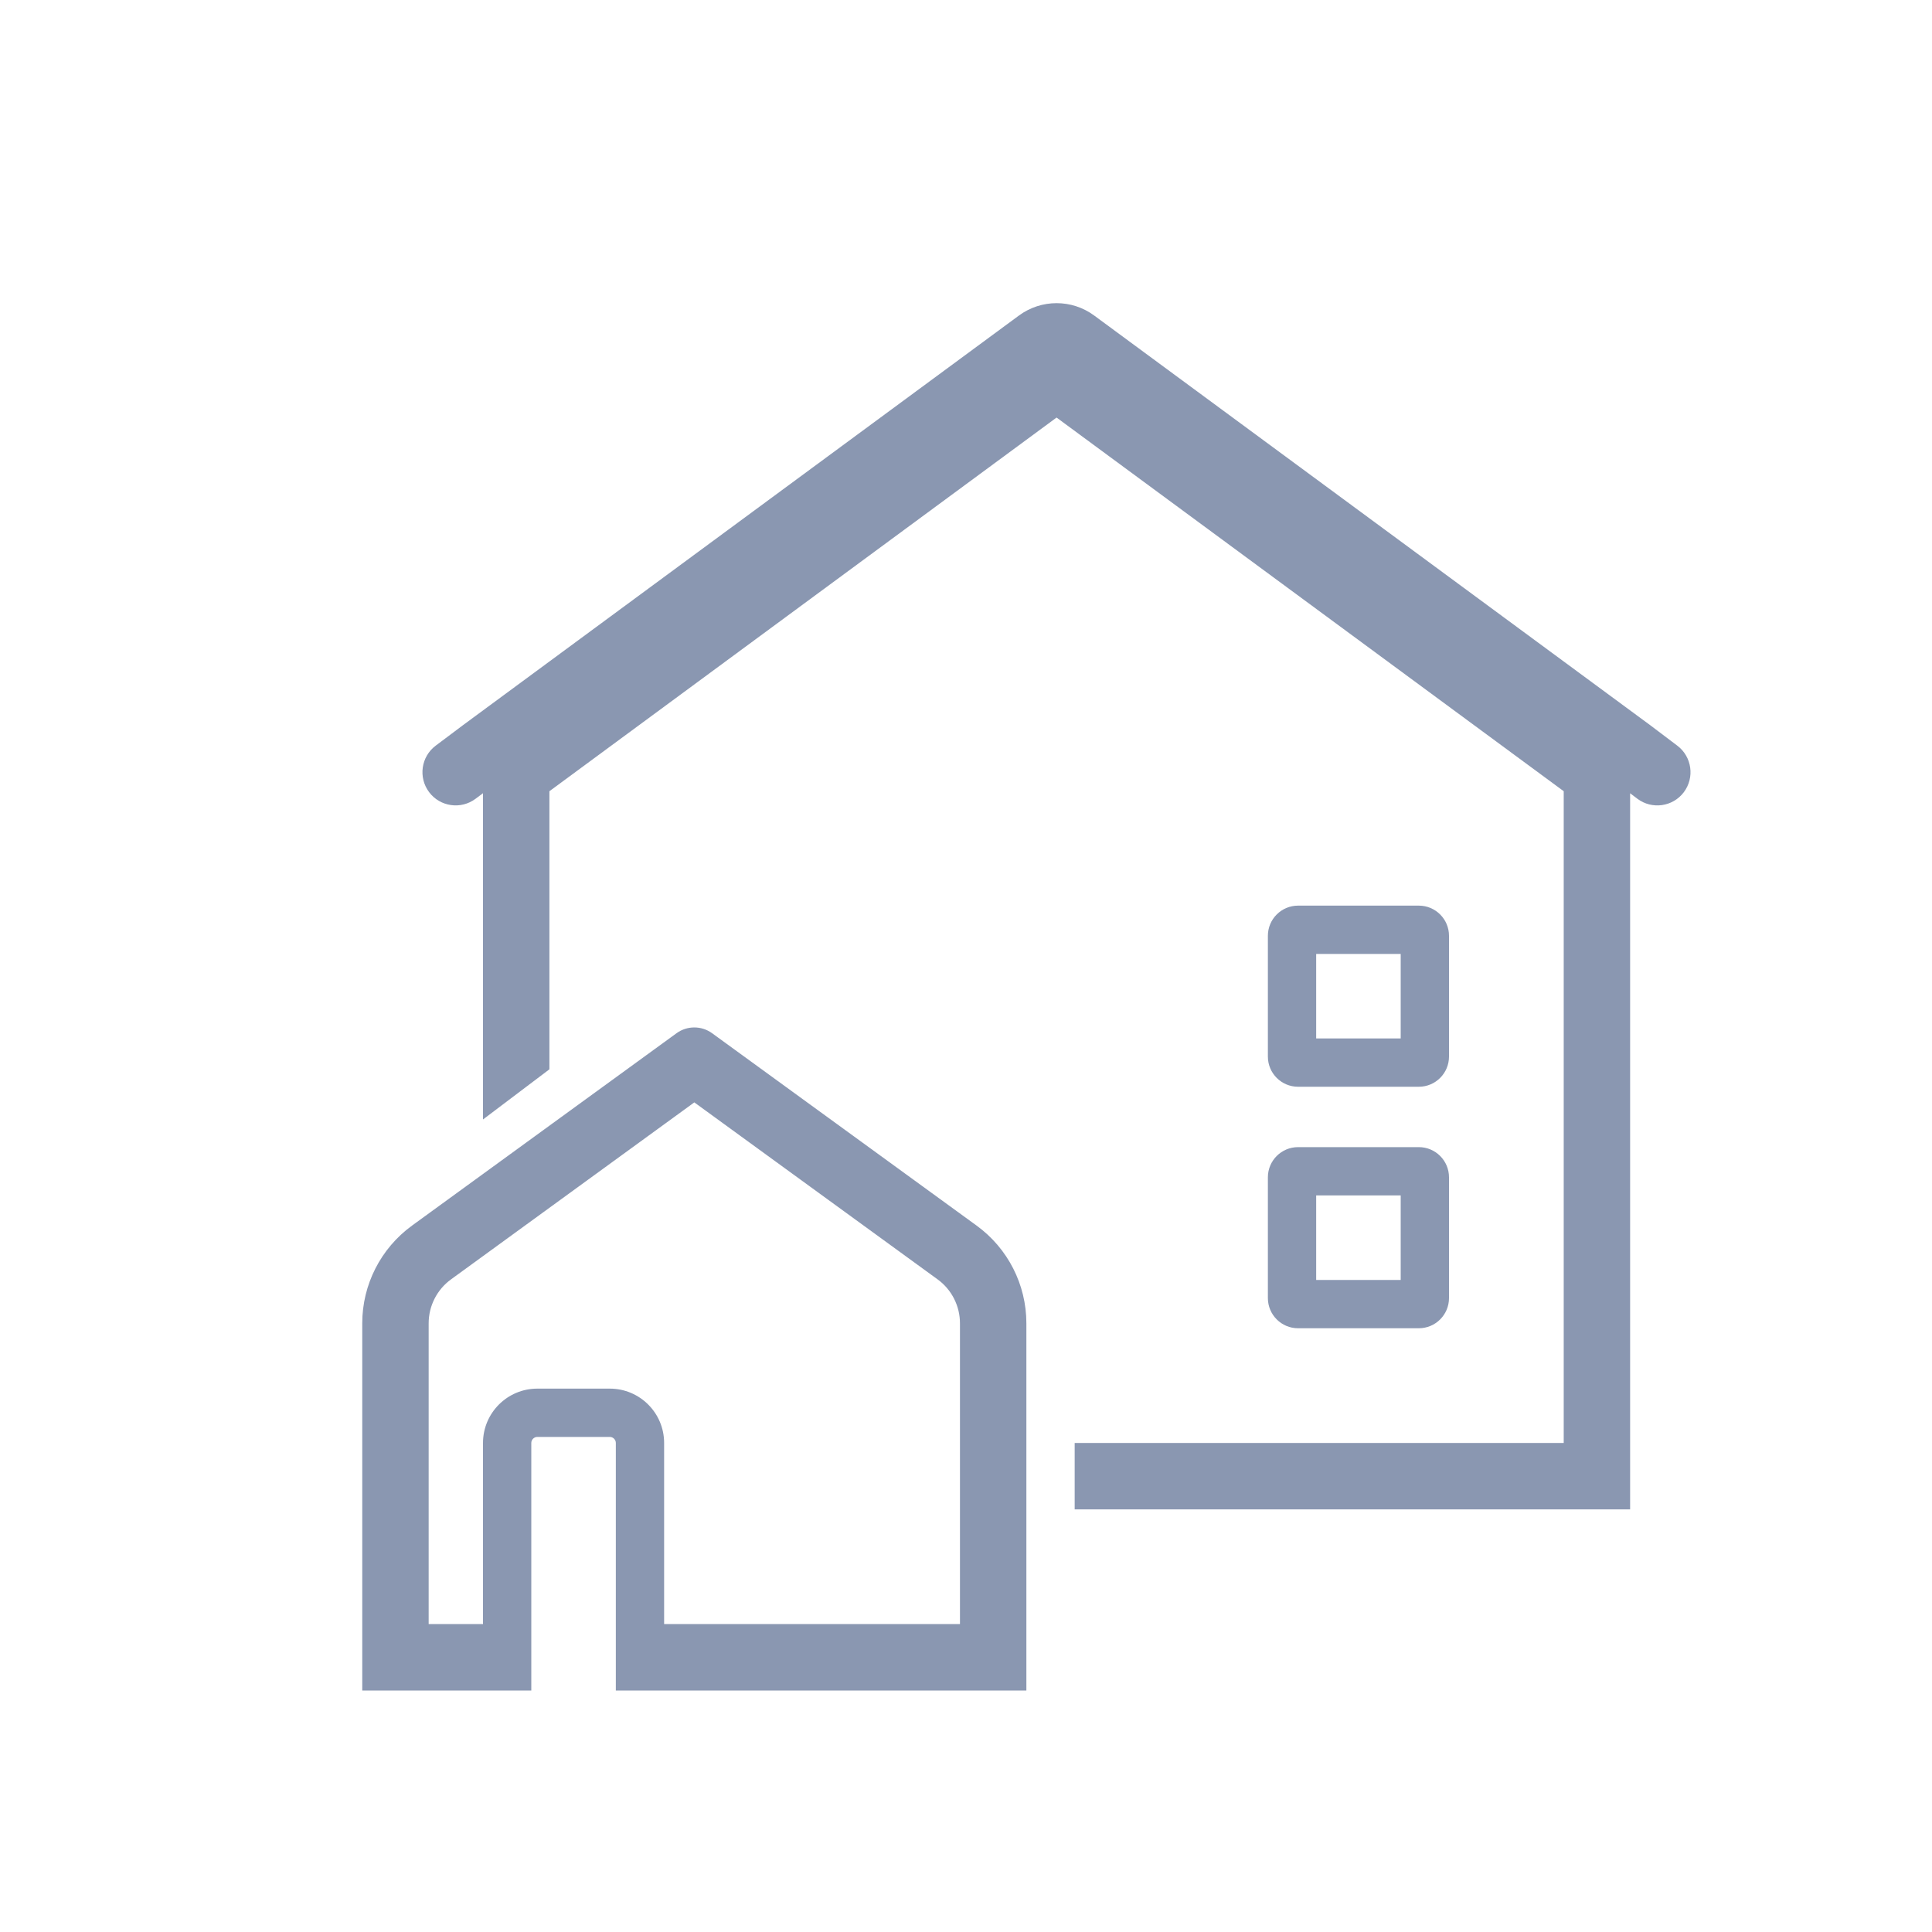
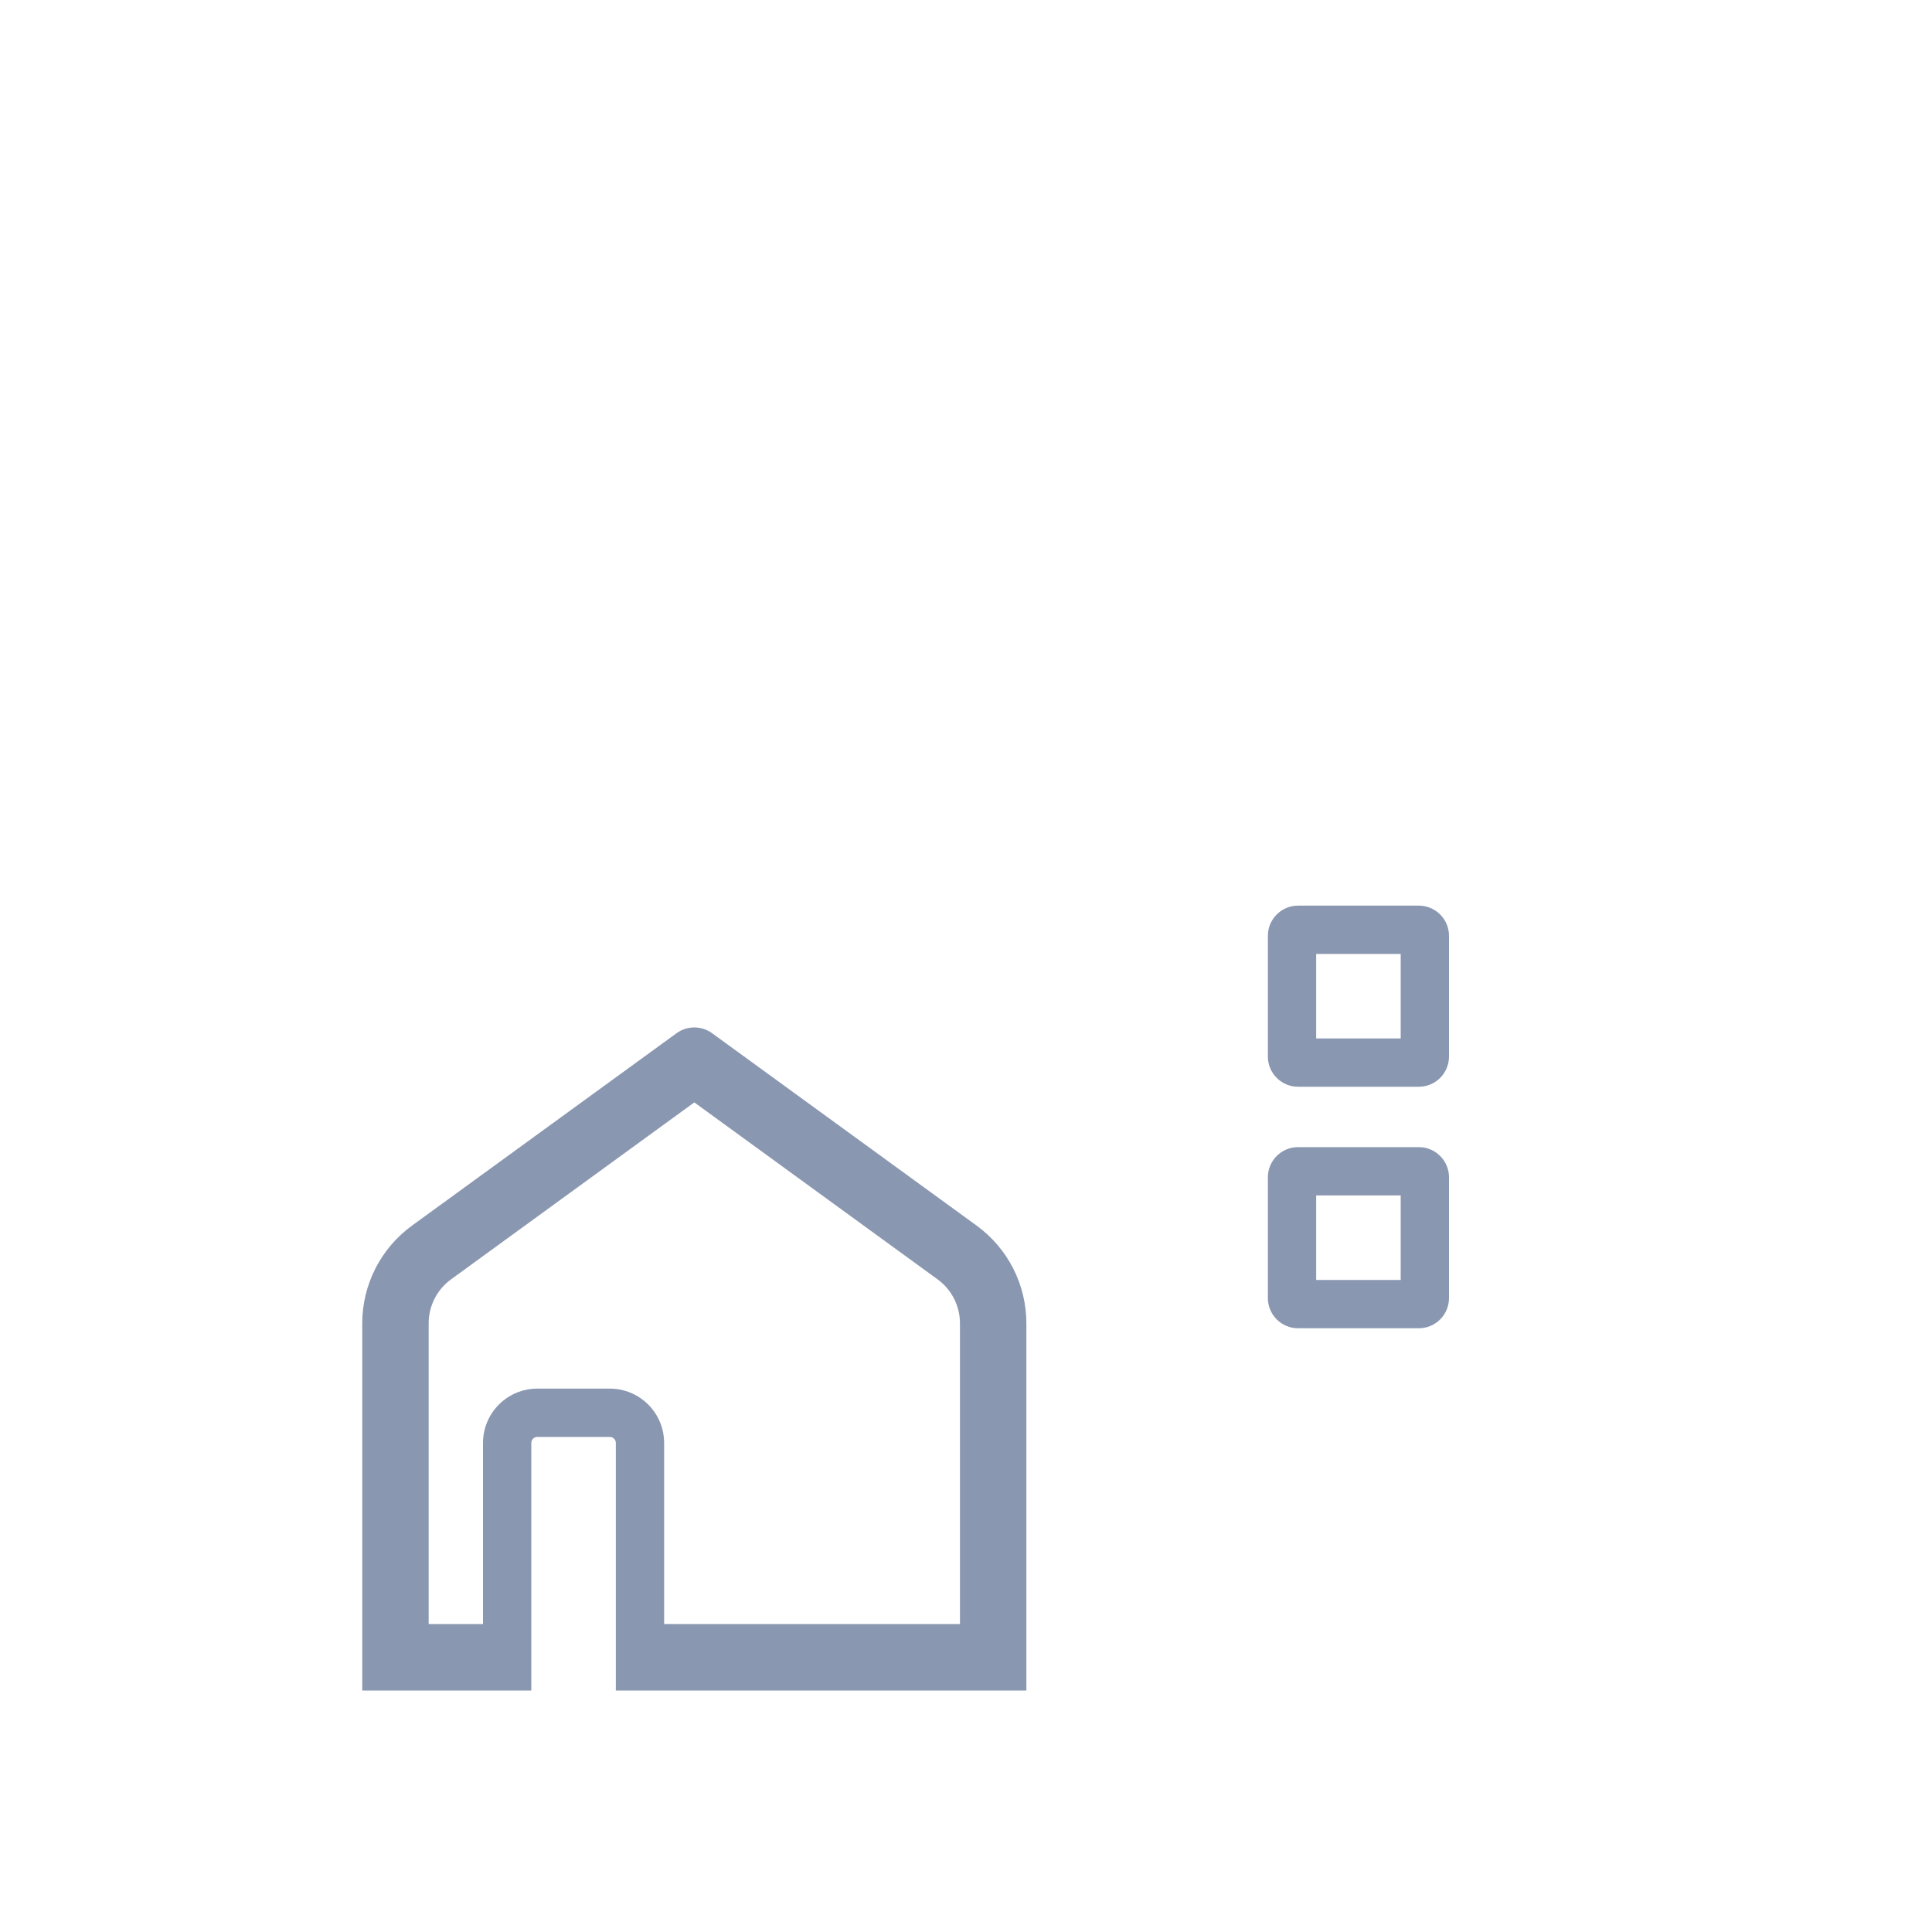
<svg xmlns="http://www.w3.org/2000/svg" width="32" height="32" viewBox="0 0 32 32" fill="none">
-   <path d="M7.877 13.23L8 13.138V18.542L9.1 17.711V13.105L17.5 6.916L25.9 13.105V23.9H17.8V25H27V13.139L27.119 13.229C27.361 13.412 27.706 13.364 27.889 13.122C28.072 12.879 28.024 12.534 27.782 12.351L27.332 12.011L18.123 5.226C17.753 4.953 17.248 4.953 16.877 5.226L7.674 12.007L7.217 12.35C6.974 12.532 6.925 12.877 7.107 13.12C7.289 13.363 7.634 13.412 7.877 13.23Z" fill="#8A97B1" />
  <path fill-rule="evenodd" clip-rule="evenodd" d="M6 28L8.8 28V23.9C8.8 23.845 8.845 23.8 8.9 23.8H10.1C10.155 23.8 10.2 23.845 10.2 23.9V28L17 28V21.918C17 21.278 16.694 20.677 16.176 20.3L11.794 17.113C11.619 16.986 11.381 16.986 11.206 17.113L6.824 20.3C6.306 20.677 6 21.278 6 21.918V28ZM8.9 23C8.403 23 8 23.403 8 23.9V26.9H7.1V21.918C7.1 21.63 7.238 21.359 7.471 21.19L11.5 18.259L15.529 21.19C15.762 21.359 15.9 21.63 15.9 21.918V26.9H11V23.9C11 23.403 10.597 23 10.1 23H8.9Z" fill="#8A97B1" />
  <path fill-rule="evenodd" clip-rule="evenodd" d="M21.5 15C21.224 15 21 15.224 21 15.5V17.5C21 17.776 21.224 18 21.5 18H23.5C23.776 18 24 17.776 24 17.5V15.5C24 15.224 23.776 15 23.5 15H21.5ZM21.8 15.8V17.2H23.2V15.8H21.8Z" fill="#8A97B1" />
  <path fill-rule="evenodd" clip-rule="evenodd" d="M21.5 19C21.224 19 21 19.224 21 19.5V21.5C21 21.776 21.224 22 21.5 22H23.5C23.776 22 24 21.776 24 21.5V19.5C24 19.224 23.776 19 23.5 19H21.5ZM21.8 19.8V21.2H23.2V19.8H21.8Z" fill="#8A97B1" />
</svg>